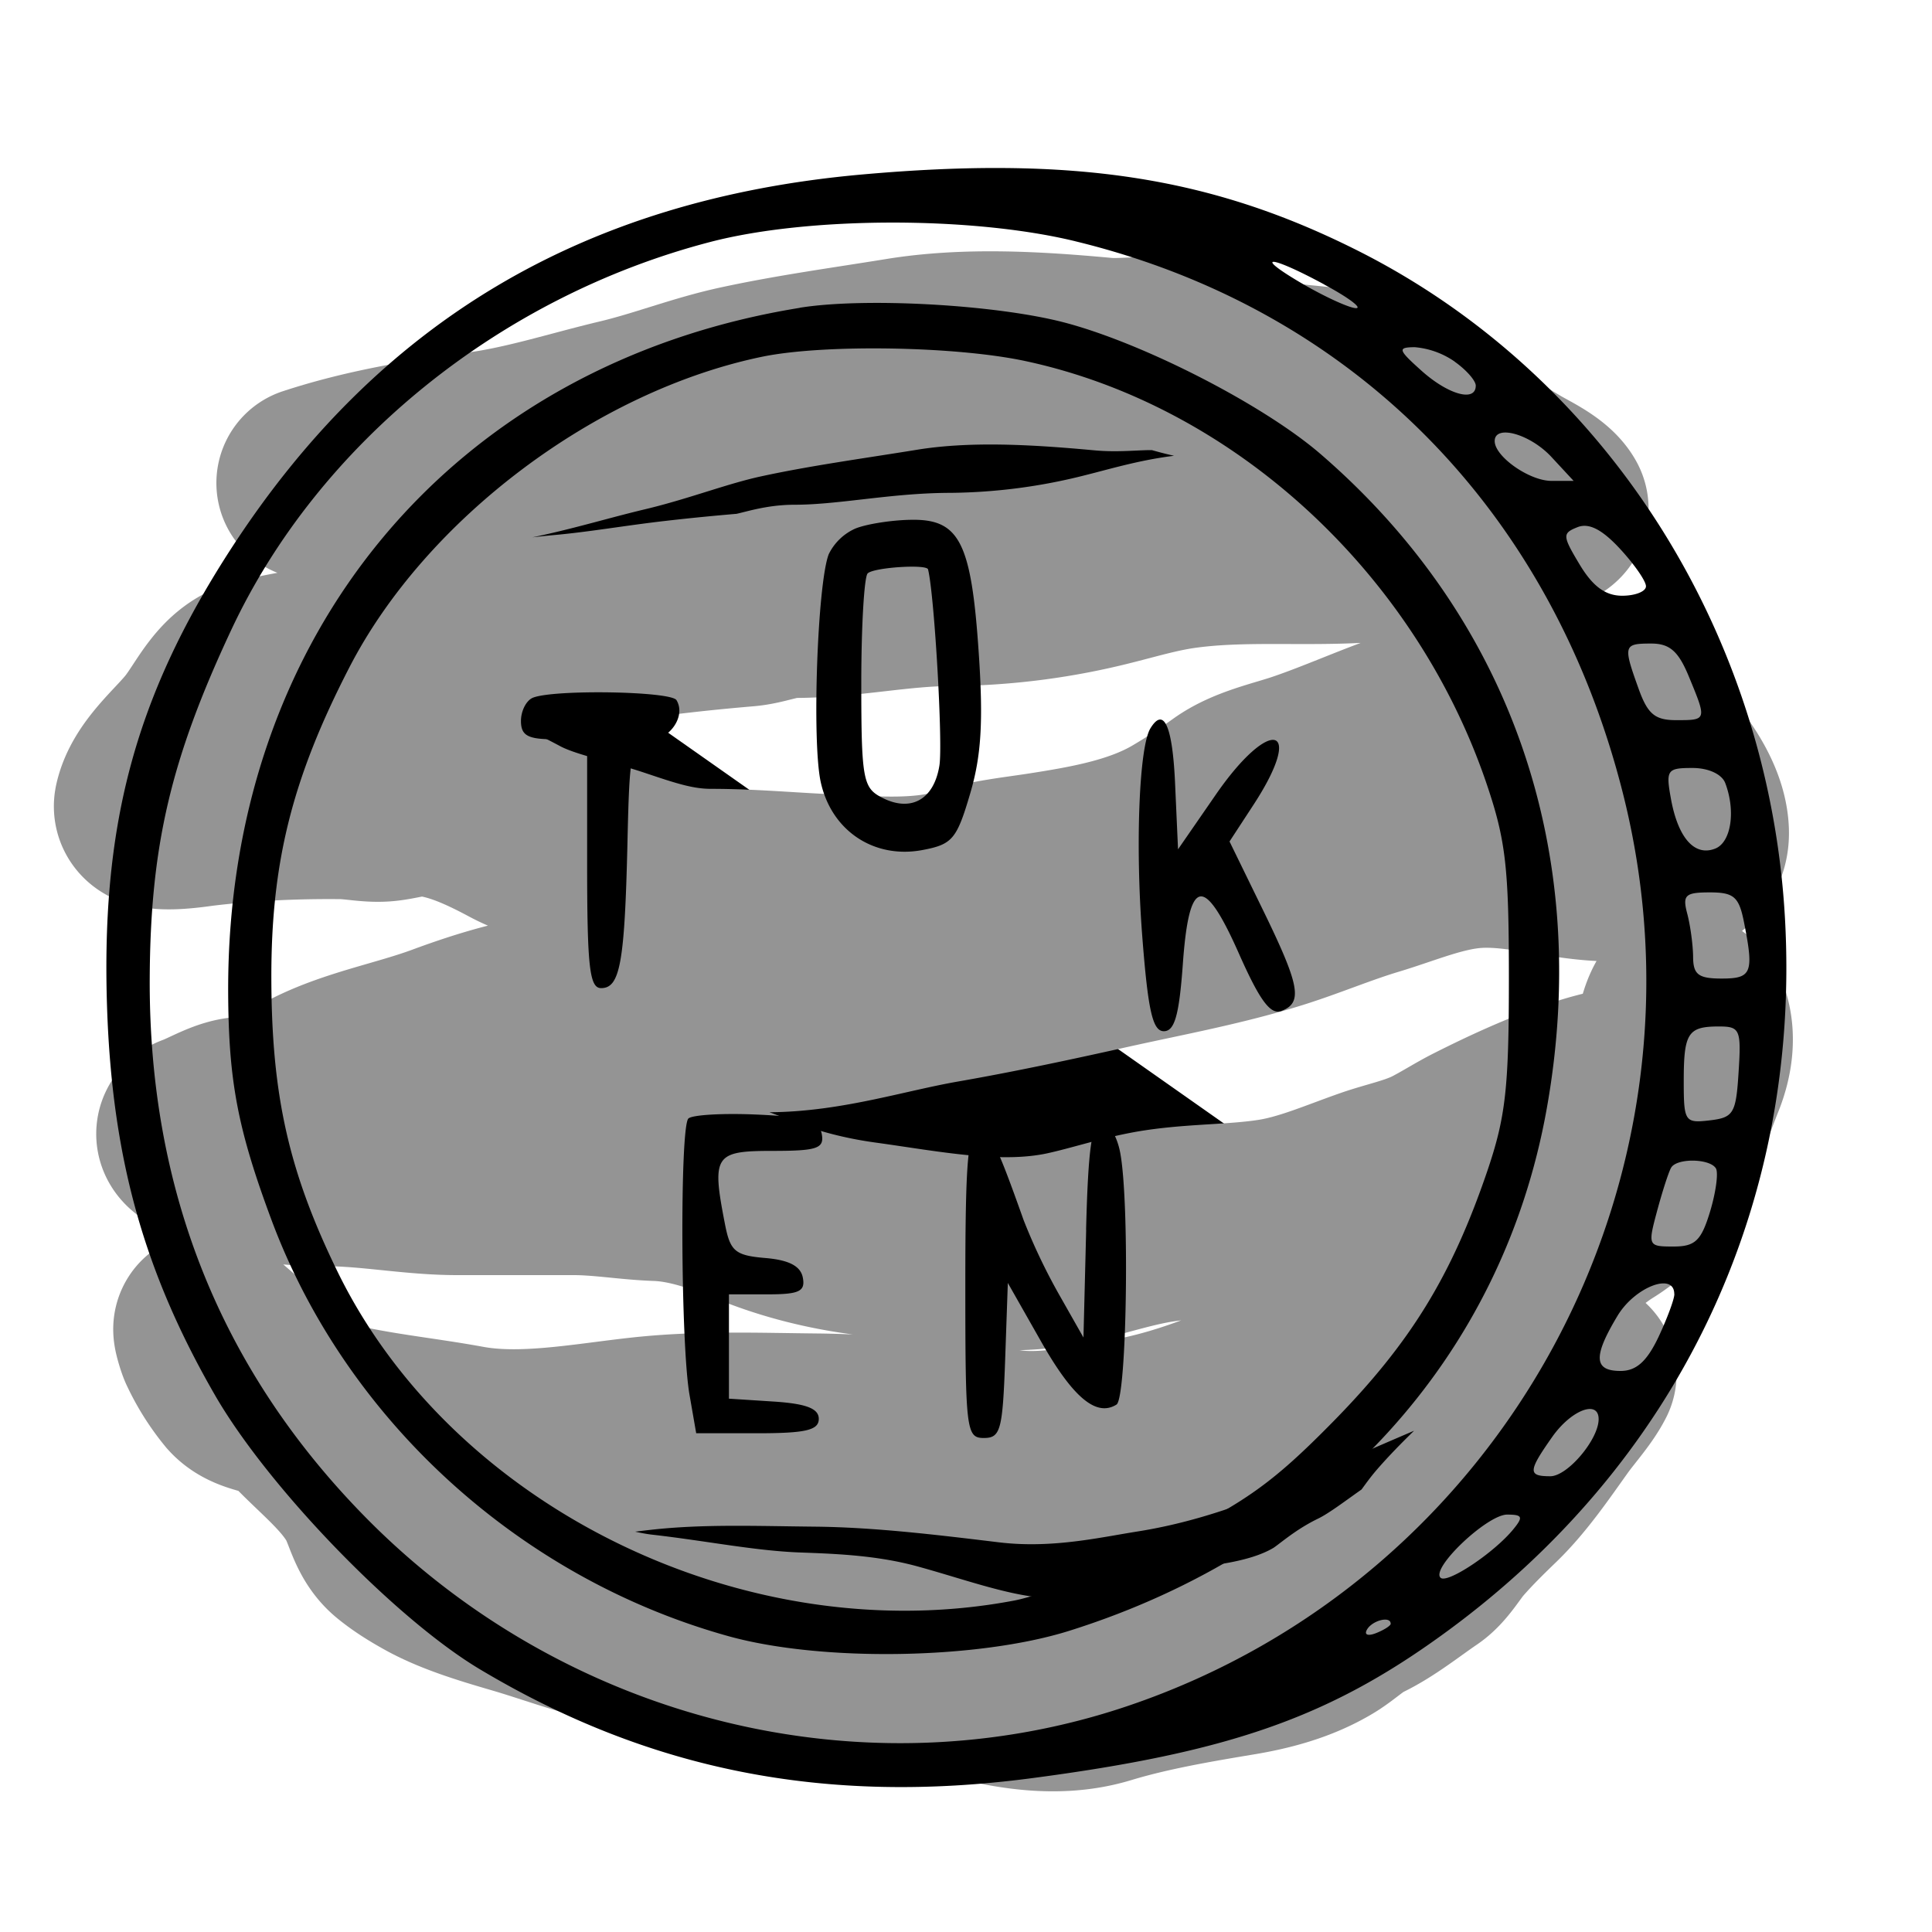
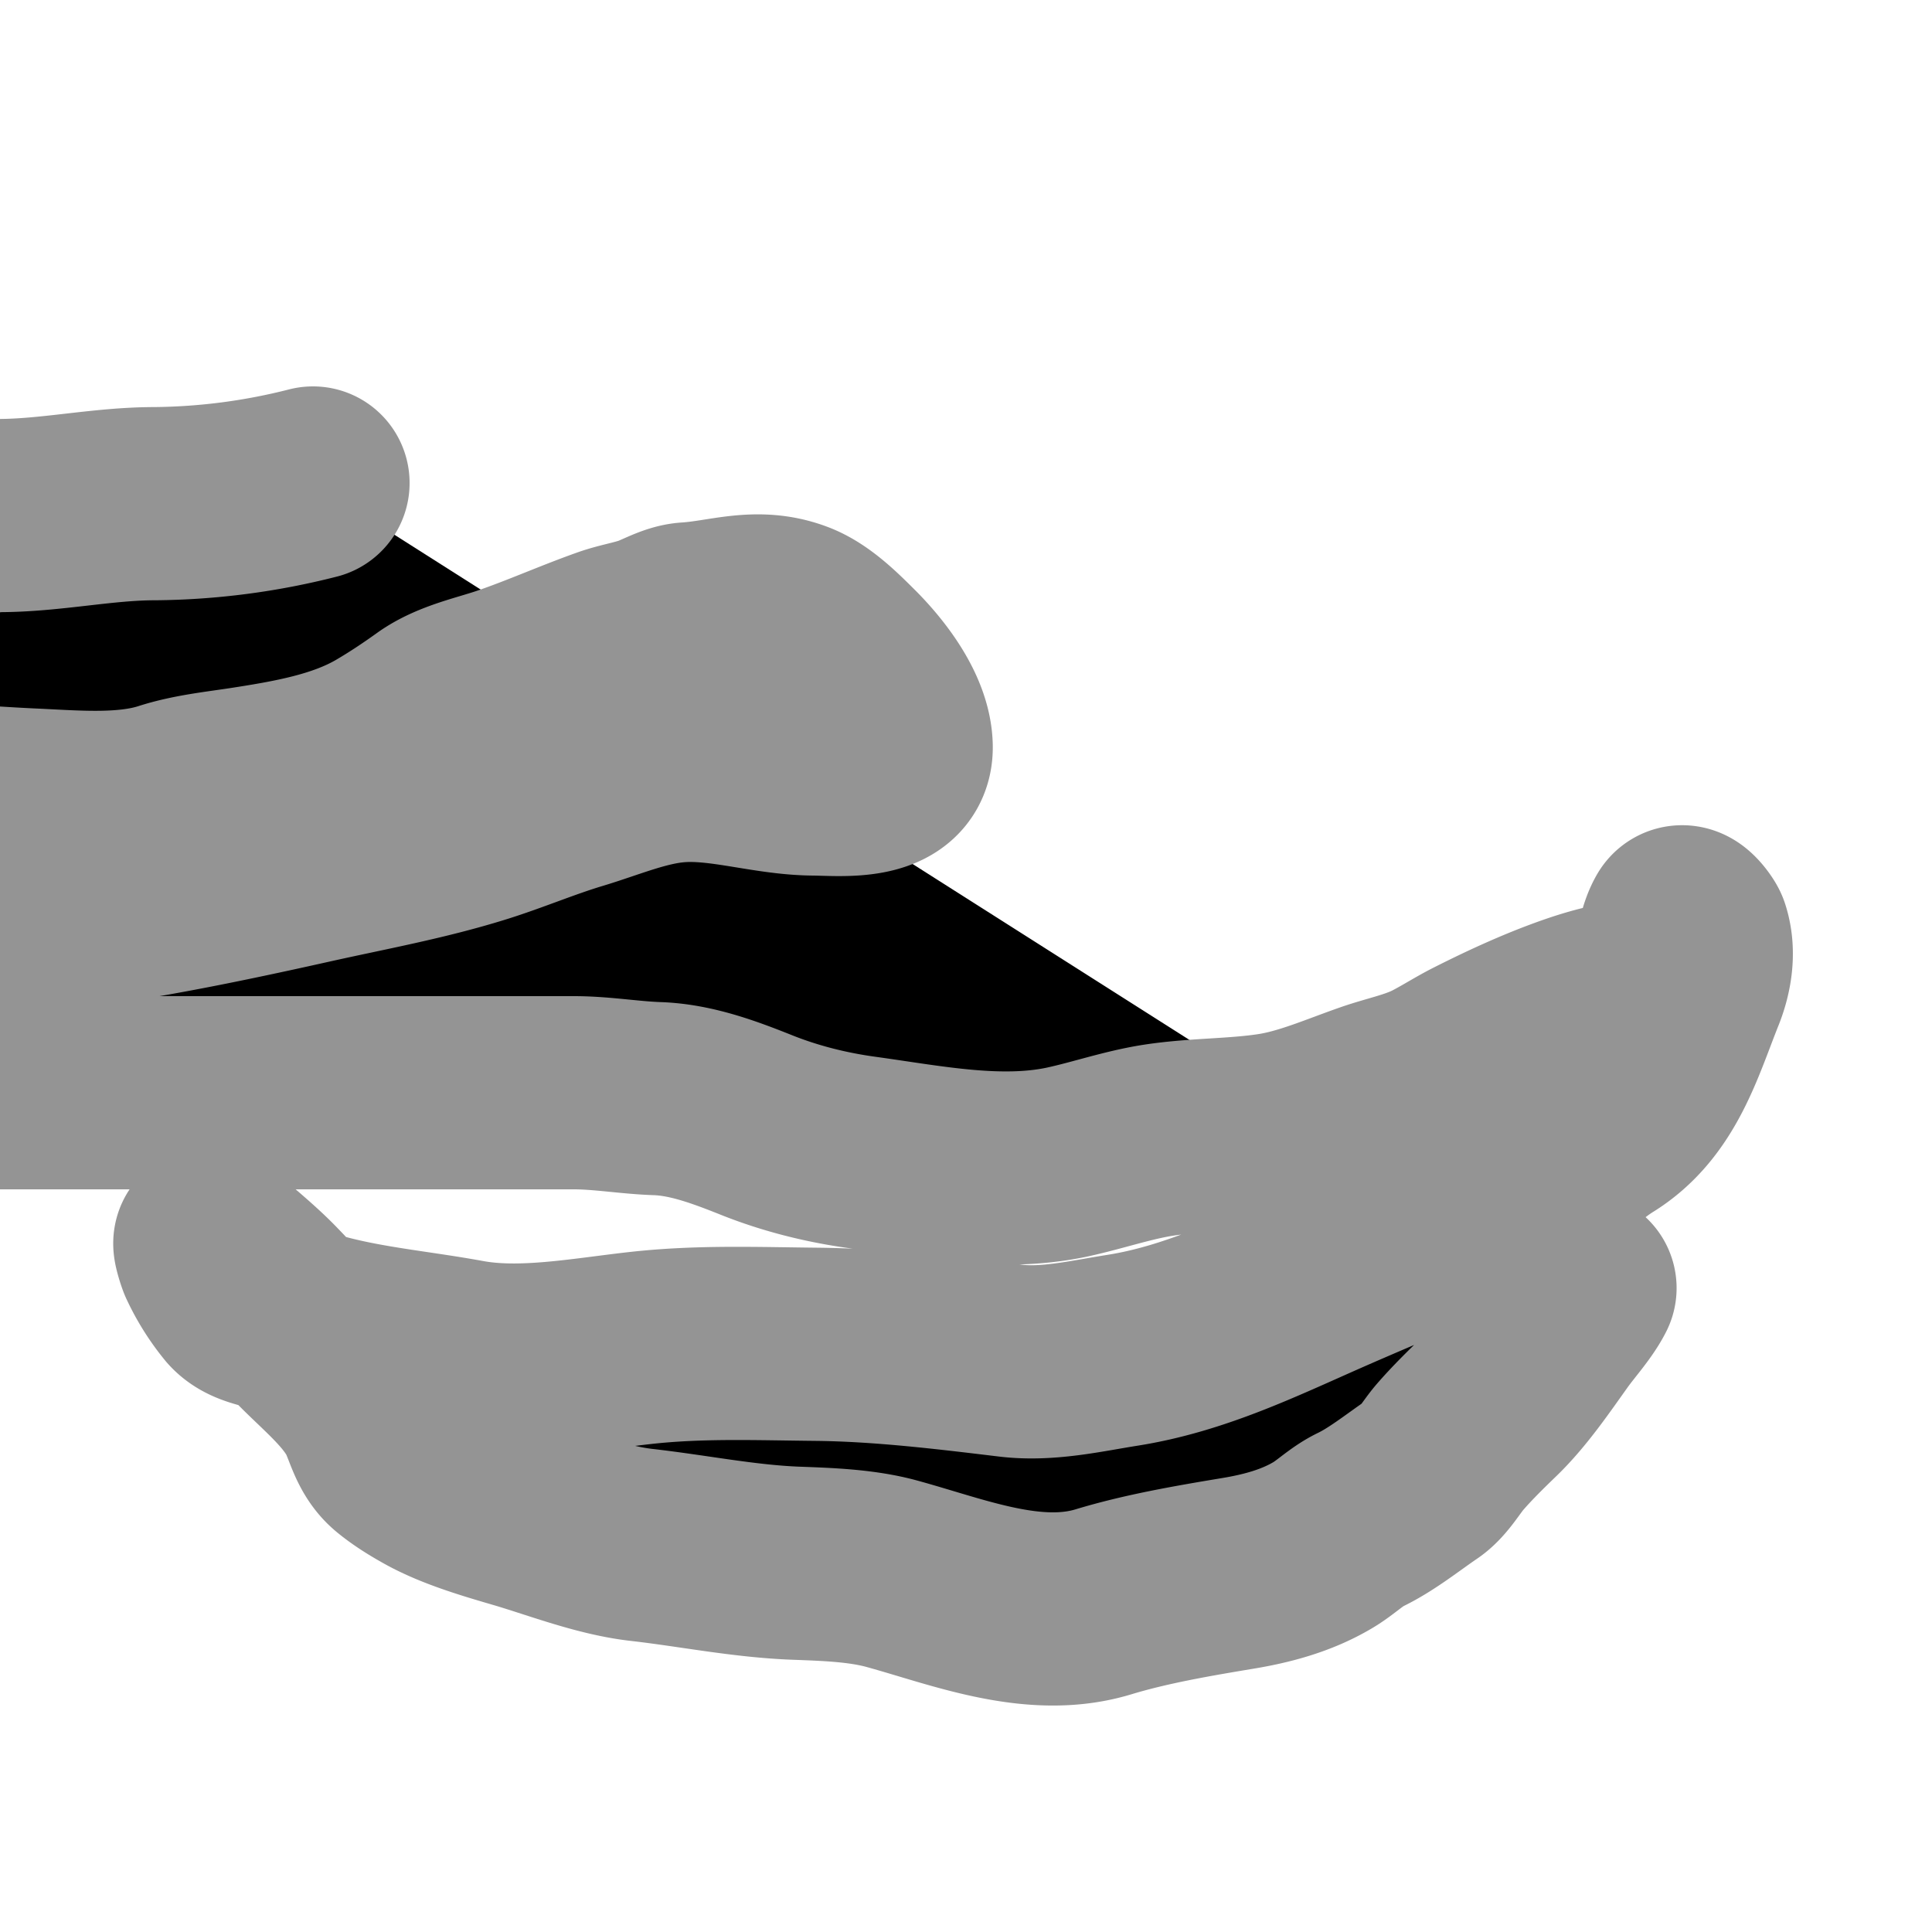
<svg xmlns="http://www.w3.org/2000/svg" width="20" height="20" fill="#000000">
-   <path stroke="#949494" stroke-linecap="round" stroke-width="2" d="M3.24 5c.552-.181 1.129-.28 1.703-.355.513-.066.995-.225 1.495-.344.41-.097.802-.253 1.215-.344.549-.12 1.117-.197 1.672-.287.68-.112 1.413-.067 2.095-.004.23.022.523-.04.744.022.123.036.271.074.398.085.25.023.496.11.743.154.187.032.414.028.592.092.233.082.453.203.676.32.362.19.716.405 1.067.616.123.074.352.175.424.305.035.062-.414.149-.461.161-.362.095-.727.135-1.097.19-.739.112-1.494.004-2.233.1-.278.035-.524.11-.791.177a6.843 6.843 0 0 1-1.638.214c-.54 0-1.075.123-1.619.123-.18 0-.337.076-.51.09-.235.02-.472.043-.705.07-.39.044-.772.112-1.165.148-.494.045-.983.135-1.477.196-.56.068-1.108.129-1.658.255-.326.075-.442.397-.63.633-.168.21-.459.44-.521.719-.03.135.46.055.526.047.482-.058.967-.08 1.452-.075.15.002.3.039.45.024.144-.014.286-.067.433-.053.321.031.632.18.911.329.299.16.697.231 1.015.337.35.117.646.221 1.014.221.402 0 .801.037 1.202.055.449.02.979.07 1.415-.07.256-.083.543-.112.81-.153.483-.075 1.008-.165 1.435-.414.176-.103.338-.211.504-.33.223-.16.529-.218.786-.307.349-.12.692-.274 1.042-.398.133-.047.273-.07.407-.114.133-.044.267-.13.4-.14.397-.025.718-.164 1.105-.013.203.08.395.276.55.43.22.222.491.572.503.896.016.414-.574.346-.85.344-.47-.003-.948-.171-1.412-.136-.364.027-.72.182-1.066.286-.34.102-.664.241-1.002.347-.577.18-1.156.284-1.743.415-.56.125-1.13.247-1.696.346-.601.104-1.195.304-1.81.304-.682 0-1.361-.087-2.047-.06-.404.017-.894.173-1.27.312-.443.165-.93.249-1.352.46-.202.101-.502.3-.735.3-.162 0-.347.12-.497.175-.11.04.02.1.075.131.386.22.826.276 1.263.276.455 0 .902.092 1.358.092H5.94c.29 0 .574.051.863.061.355.012.704.144 1.03.274.351.14.723.233 1.098.284.686.095 1.421.245 2.11.1.321-.069.637-.18.96-.229.39-.059.792-.049 1.18-.109.349-.054.69-.205 1.02-.32.222-.078.459-.122.669-.23.14-.072.273-.158.414-.23.34-.172.698-.337 1.059-.46.201-.068.544-.168.76-.12.1.022.133.067.157-.08.033-.205.032-.516.138-.701.026-.045.12.084.13.112.062.189.026.4-.045.579-.216.539-.374 1.128-.899 1.454-.322.2-.567.512-.914.677-.655.31-1.321.58-1.983.871-.676.298-1.328.616-2.067.733-.381.06-.775.154-1.162.107-.662-.08-1.339-.162-2.007-.169-.616-.006-1.206-.03-1.818.038-.578.064-1.23.19-1.805.085-.654-.12-1.302-.157-1.923-.405-.14-.056-.314-.064-.422-.184a1.988 1.988 0 0 1-.266-.422c-.013-.026-.06-.177-.04-.16.195.176.416.35.598.54.109.112.214.229.319.345.24.264.561.502.74.813.105.183.123.39.295.528.102.083.217.154.332.218.278.156.643.26.95.35.392.117.824.285 1.232.331.528.06 1.057.168 1.588.189.325.012.685.023 1 .109.69.189 1.471.51 2.192.291.441-.134.925-.217 1.382-.293.306-.05.612-.131.882-.29.138-.08.248-.195.391-.265.225-.108.444-.285.65-.425.11-.075.193-.226.28-.327.13-.15.268-.285.41-.422.235-.228.435-.525.625-.79.1-.139.24-.291.313-.436" />
-   <path fill="#000000" fill-rule="evenodd" d="M8.916 1.807c-2.883.259-5.012 1.528-6.54 3.898-.989 1.534-1.34 2.868-1.265 4.798.06 1.516.387 2.677 1.113 3.937.547.95 1.862 2.312 2.74 2.838 1.755 1.05 3.58 1.411 5.714 1.13 2.039-.268 3.065-.626 4.246-1.48 2.438-1.76 3.72-4.438 3.554-7.42-.166-2.974-1.863-5.626-4.424-6.914-1.521-.765-2.947-.983-5.138-.787Zm2.213.69c2.87.696 4.937 2.784 5.675 5.73 1.002 4-1.235 8.114-5.126 9.432-2.727.923-5.814.16-7.893-1.951C2.286 14.185 1.54 12.32 1.55 10.13c.006-1.368.216-2.268.842-3.605.902-1.93 2.78-3.452 4.96-4.02 1.014-.265 2.707-.268 3.778-.008Zm2.582.45c.243.13.39.24.329.243-.062.002-.304-.107-.539-.242-.545-.316-.371-.317.21-.002Zm-5.433.24c-3.588.581-5.927 3.38-5.916 7.076.003.926.098 1.425.45 2.37.774 2.072 2.572 3.707 4.734 4.306.963.266 2.578.24 3.523-.057 2.66-.836 4.486-2.834 4.944-5.412.47-2.64-.372-5.07-2.344-6.771-.589-.508-1.83-1.145-2.649-1.36-.709-.186-2.068-.262-2.742-.153Zm2.338.551c2.146.46 4.024 2.18 4.77 4.366.202.594.234.872.234 2.026 0 1.14-.034 1.435-.226 2-.37 1.082-.793 1.77-1.587 2.58-.63.641-.912.843-1.768 1.262-.56.275-1.256.544-1.546.598-2.767.521-5.805-.958-7-3.408-.504-1.034-.681-1.821-.684-3.032-.003-1.2.215-2.072.807-3.22.79-1.534 2.551-2.86 4.273-3.217.638-.132 2.006-.11 2.727.045Zm4.444.007c.12.085.217.196.217.247 0 .172-.28.096-.557-.15-.248-.222-.256-.246-.076-.248a.85.85 0 0 1 .416.15Zm1 .985.23.248h-.23c-.228 0-.587-.252-.587-.412 0-.176.367-.073.587.164Zm-7.204.741a.56.56 0 0 0-.277.266c-.117.302-.175 1.938-.083 2.358.11.505.552.8 1.056.704.306-.058.352-.112.49-.58.116-.392.138-.743.09-1.458-.077-1.15-.199-1.39-.704-1.38-.2.003-.458.044-.572.09Zm8.183.598c0 .054-.111.098-.246.098-.173 0-.304-.096-.44-.322-.18-.3-.181-.325-.022-.388.117-.046.253.023.439.224.148.16.269.334.269.388Zm-7.432-.175c.066.263.154 1.795.118 2.029-.057.36-.303.493-.61.326-.181-.098-.199-.202-.199-1.178 0-.588.03-1.1.066-1.135.06-.062.611-.098.625-.042Zm7.877 1.112c.186.45.186.449-.132.449-.221 0-.296-.063-.391-.33-.16-.445-.154-.463.132-.463.192 0 .282.079.391.344Zm-11.968.217c-.068.028-.123.136-.123.24 0 .151.07.19.343.19h.342v1.288c0 1.072.025 1.288.145 1.288.195 0 .243-.26.272-1.486.022-.983.035-1.042.236-1.071.218-.032.368-.266.272-.424-.057-.093-1.27-.113-1.487-.025Zm6.393.317c-.117.192-.157 1.212-.085 2.144.06.78.108.991.224.991.111 0 .158-.164.196-.686.064-.91.217-.94.582-.116.216.487.327.636.44.592.223-.086.19-.262-.193-1.047l-.345-.707.247-.378c.541-.828.178-.927-.389-.107l-.391.566-.03-.668c-.026-.608-.116-.813-.256-.584Zm5.951.567c.11.291.06.614-.105.678-.212.083-.383-.109-.457-.513-.055-.302-.041-.322.222-.322.166 0 .305.064.34.157Zm.194 1.441c.104.524.08.582-.232.582-.24 0-.294-.042-.295-.223-.001-.122-.028-.323-.06-.446-.052-.195-.023-.223.233-.223.25 0 .302.046.354.31Zm-.056 1.548c-.027.431-.052.473-.299.502-.257.03-.269.013-.269-.405 0-.5.043-.567.364-.567.218 0 .232.032.204.47Zm-10.872.483c-.089.09-.08 2.34.012 2.861l.069.397h.634c.5 0 .635-.032.635-.149 0-.107-.13-.157-.465-.179l-.465-.03v-1.08h.399c.327 0 .393-.03.366-.172-.022-.12-.142-.183-.387-.204-.31-.026-.363-.07-.416-.335-.143-.727-.114-.774.486-.774.466 0 .54-.025.513-.174-.027-.14-.155-.179-.672-.202-.352-.016-.67.003-.709.041Zm4.118 1.152-.028 1.115-.253-.446a6.135 6.135 0 0 1-.366-.768c-.288-.81-.343-.917-.47-.917-.108 0-.134.305-.134 1.586 0 1.508.01 1.585.192 1.585.172 0 .194-.081.22-.802l.028-.803.343.604c.33.582.573.786.782.655.108-.068.137-2.107.037-2.614-.033-.17-.12-.31-.192-.31-.1 0-.138.262-.16 1.115Zm6.519-.636c.027.046 0 .246-.06.446-.092.303-.154.363-.38.363-.263 0-.266-.007-.168-.371.055-.204.12-.405.145-.446.06-.1.4-.095.463.008Zm-.43 1.301c0 .053-.075.254-.165.446-.12.252-.23.35-.392.35-.277 0-.286-.148-.032-.57.18-.3.588-.456.588-.226Zm-.784 1.295c0 .21-.322.591-.5.591-.234 0-.231-.051.018-.405.197-.281.482-.39.482-.186Zm-.884 1.141c-.2.244-.687.568-.753.5-.1-.1.484-.653.69-.653.159 0 .169.024.063.153Zm-1.268.976c0 .021-.069.065-.152.098-.087.034-.127.017-.092-.04.057-.093.243-.139.243-.058Z" clip-rule="evenodd" />
+   <path stroke="#949494" stroke-linecap="round" stroke-width="2" d="M3.24 5a6.843 6.843 0 0 1-1.638.214c-.54 0-1.075.123-1.619.123-.18 0-.337.076-.51.09-.235.02-.472.043-.705.07-.39.044-.772.112-1.165.148-.494.045-.983.135-1.477.196-.56.068-1.108.129-1.658.255-.326.075-.442.397-.63.633-.168.21-.459.44-.521.719-.03.135.46.055.526.047.482-.058.967-.08 1.452-.075.15.002.3.039.45.024.144-.014.286-.067.433-.053.321.031.632.18.911.329.299.16.697.231 1.015.337.35.117.646.221 1.014.221.402 0 .801.037 1.202.055.449.02.979.07 1.415-.07.256-.083.543-.112.81-.153.483-.075 1.008-.165 1.435-.414.176-.103.338-.211.504-.33.223-.16.529-.218.786-.307.349-.12.692-.274 1.042-.398.133-.047.273-.07.407-.114.133-.044.267-.13.4-.14.397-.025.718-.164 1.105-.013.203.08.395.276.55.43.22.222.491.572.503.896.016.414-.574.346-.85.344-.47-.003-.948-.171-1.412-.136-.364.027-.72.182-1.066.286-.34.102-.664.241-1.002.347-.577.18-1.156.284-1.743.415-.56.125-1.13.247-1.696.346-.601.104-1.195.304-1.81.304-.682 0-1.361-.087-2.047-.06-.404.017-.894.173-1.27.312-.443.165-.93.249-1.352.46-.202.101-.502.3-.735.3-.162 0-.347.12-.497.175-.11.04.02.1.075.131.386.22.826.276 1.263.276.455 0 .902.092 1.358.092H5.94c.29 0 .574.051.863.061.355.012.704.144 1.03.274.351.14.723.233 1.098.284.686.095 1.421.245 2.11.1.321-.069.637-.18.96-.229.39-.059.792-.049 1.18-.109.349-.054.69-.205 1.02-.32.222-.078.459-.122.669-.23.14-.072.273-.158.414-.23.34-.172.698-.337 1.059-.46.201-.068.544-.168.76-.12.1.022.133.067.157-.08.033-.205.032-.516.138-.701.026-.045.12.084.13.112.062.189.026.4-.045.579-.216.539-.374 1.128-.899 1.454-.322.2-.567.512-.914.677-.655.31-1.321.58-1.983.871-.676.298-1.328.616-2.067.733-.381.06-.775.154-1.162.107-.662-.08-1.339-.162-2.007-.169-.616-.006-1.206-.03-1.818.038-.578.064-1.23.19-1.805.085-.654-.12-1.302-.157-1.923-.405-.14-.056-.314-.064-.422-.184a1.988 1.988 0 0 1-.266-.422c-.013-.026-.06-.177-.04-.16.195.176.416.35.598.54.109.112.214.229.319.345.24.264.561.502.74.813.105.183.123.39.295.528.102.083.217.154.332.218.278.156.643.26.95.35.392.117.824.285 1.232.331.528.06 1.057.168 1.588.189.325.012.685.023 1 .109.69.189 1.471.51 2.192.291.441-.134.925-.217 1.382-.293.306-.05.612-.131.882-.29.138-.08.248-.195.391-.265.225-.108.444-.285.65-.425.11-.075.193-.226.28-.327.13-.15.268-.285.41-.422.235-.228.435-.525.625-.79.1-.139.24-.291.313-.436" />
</svg>